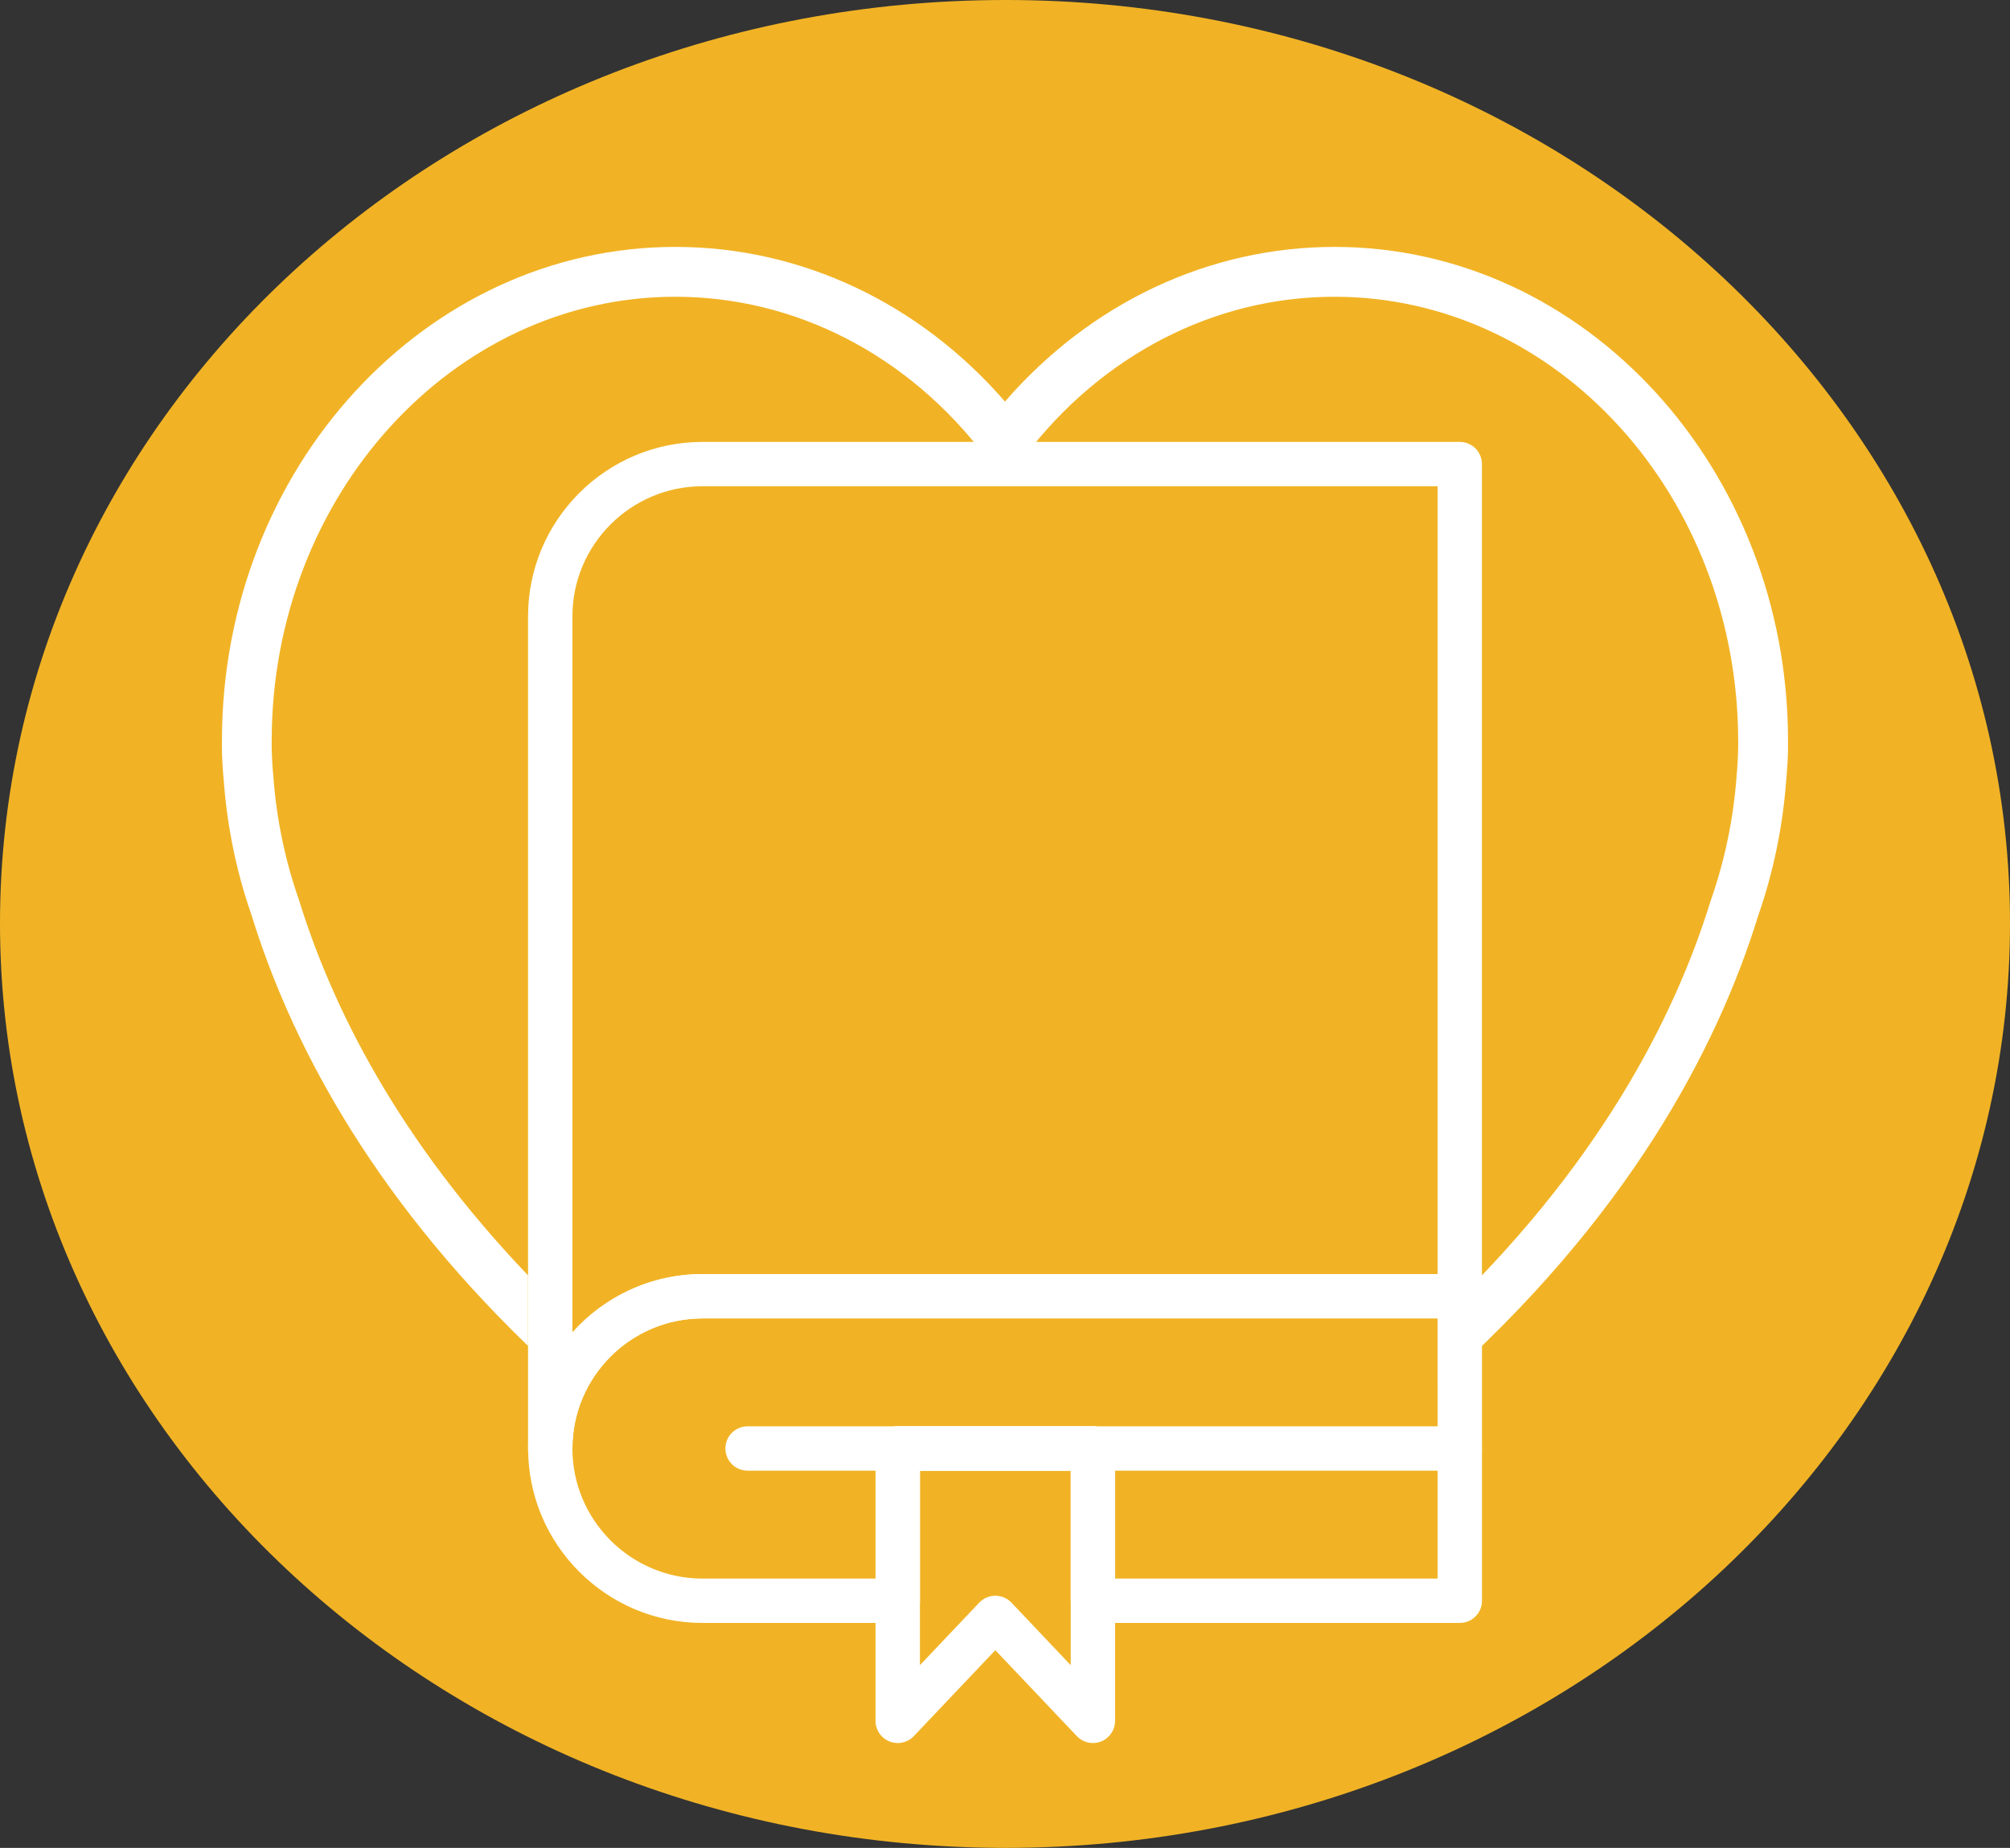
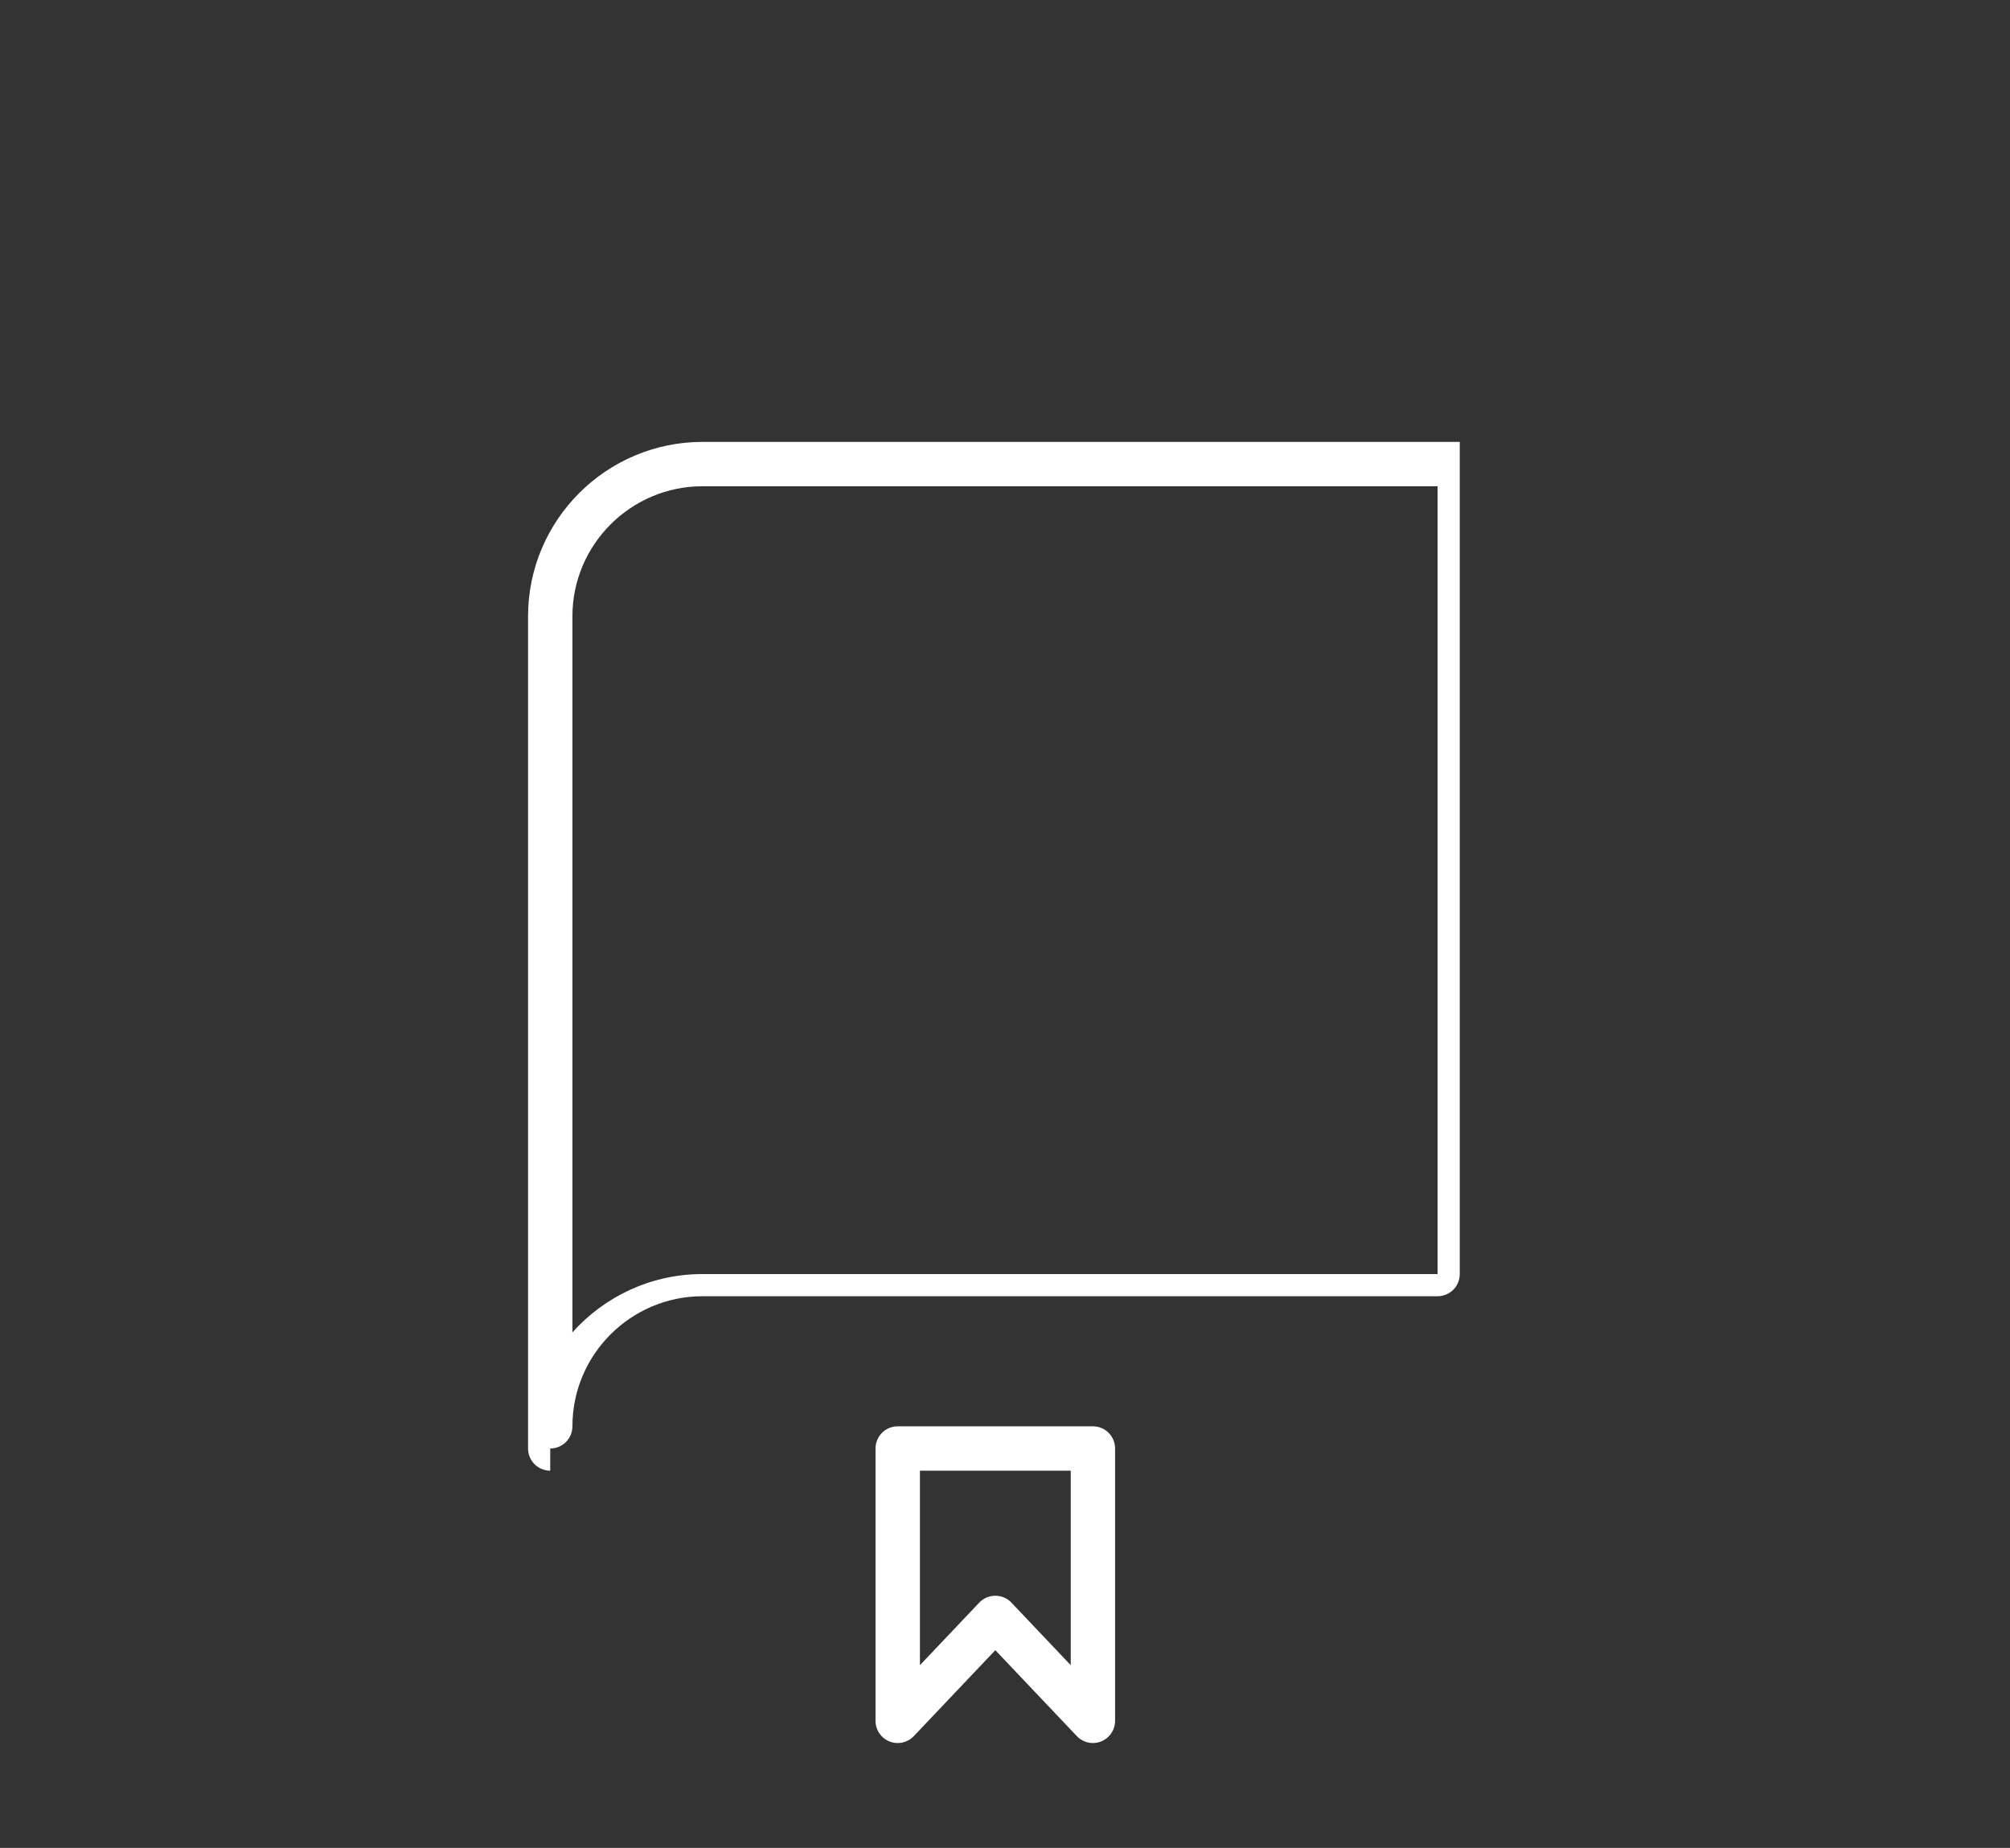
<svg xmlns="http://www.w3.org/2000/svg" id="b" viewBox="0 0 460.35 423.31">
  <rect x="0" y="0" width="460.35" height="423.31" fill="#333333" stroke="none" />
  <g id="c">
-     <path d="M230.32,0c127.02,0,230.03,94.91,230.03,211.51s-103.01,211.8-230.03,211.8S0,328.41,0,211.51,103.01,0,230.32,0Z" style="fill:#f1b325; fill-rule:evenodd;" />
    <g>
      <g>
-         <path d="M126.02,336.9c-2.81,0-5.08-2.27-5.08-5.08V141.19c0-22.04,17.93-39.96,39.96-39.96h173.43c2.81,0,5.08,2.27,5.08,5.08v190.63c0,2.81-2.27,5.08-5.08,5.08H160.9c-16.43,0-29.8,13.37-29.8,29.8,0,2.81-2.27,5.08-5.08,5.08Zm34.88-225.51c-16.43,0-29.8,13.37-29.8,29.8v164.03c7.32-8.19,17.97-13.36,29.8-13.36h168.35V111.39H160.9Z" style="fill:#fff;" />
-         <path d="M334.33,336.9H171.22c-2.81,0-5.08-2.27-5.08-5.08s2.27-5.08,5.08-5.08h163.11c2.81,0,5.08,2.27,5.08,5.08s-2.27,5.08-5.08,5.08Z" style="fill:#fff;" />
-         <path d="M334.33,371.78h-84.01c-2.81,0-5.08-2.27-5.08-5.08v-29.8h-34.54v29.8c0,2.81-2.27,5.08-5.08,5.08h-44.71c-22.04,0-39.96-17.93-39.96-39.96s17.93-39.96,39.96-39.96h173.43c2.81,0,5.08,2.27,5.08,5.08v69.76c0,2.81-2.27,5.08-5.08,5.08Zm-78.93-10.16h73.85v-59.6H160.9c-16.43,0-29.8,13.37-29.8,29.8s13.37,29.8,29.8,29.8h39.63v-29.8c0-2.81,2.27-5.08,5.08-5.08h44.71c2.81,0,5.08,2.27,5.08,5.08v29.8Z" style="fill:#fff;" />
+         <path d="M126.02,336.9c-2.81,0-5.08-2.27-5.08-5.08V141.19c0-22.04,17.93-39.96,39.96-39.96h173.43v190.63c0,2.81-2.27,5.08-5.08,5.08H160.9c-16.43,0-29.8,13.37-29.8,29.8,0,2.81-2.27,5.08-5.08,5.08Zm34.88-225.51c-16.43,0-29.8,13.37-29.8,29.8v164.03c7.32-8.19,17.97-13.36,29.8-13.36h168.35V111.39H160.9Z" style="fill:#fff;" />
        <path d="M250.32,399.29c-1.37,0-2.71-.55-3.69-1.58l-18.67-19.69-18.67,19.69c-1.43,1.51-3.63,1.99-5.57,1.22-1.93-.77-3.2-2.64-3.2-4.72v-62.39c0-2.81,2.27-5.08,5.08-5.08h44.71c2.81,0,5.08,2.27,5.08,5.08v62.39c0,2.08-1.27,3.95-3.2,4.72-.61,.24-1.25,.36-1.88,.36Zm-22.36-33.74c1.4,0,2.73,.57,3.69,1.58l13.58,14.33v-44.56h-34.54v44.56l13.58-14.33c.96-1.01,2.29-1.58,3.69-1.58Z" style="fill:#fff;" />
      </g>
-       <path d="M409.51,169.68c0-62.37-46.59-113.12-103.86-113.12-28.74,0-55.88,12.82-75.48,35.43-19.6-22.6-46.74-35.43-75.48-35.43-57.27,0-103.86,50.74-103.86,113.14-.02,.87-.06,4.1,.42,9.16,.79,10.65,2.97,21.13,6.42,30.95,8.64,27.94,26.59,63.07,63.26,98.51v-16.17c-29.71-31.08-44.84-61.37-52.43-85.91-3.19-9.08-5.17-18.57-5.89-28.33-.48-5.07-.38-7.95-.38-8.19,0-.05,0-.1,0-.15,.06-56.03,41.51-101.59,92.45-101.59,27.44,0,53.29,13.31,70.94,36.52,2.16,2.84,6.93,2.84,9.08,0,17.64-23.21,43.5-36.52,70.94-36.52,50.98,0,92.45,45.63,92.46,101.92,0,.03,.09,2.96-.39,8.17-.72,9.58-2.68,19.02-5.84,28.06-.03,.06-.05,.13-.07,.2-8.36,27.1-26.01,61.34-62.56,95.94v15.46c43.6-38.58,64.03-77.51,73.43-107.93,3.47-9.95,5.62-20.34,6.4-30.76,.56-5.87,.44-9.34,.43-9.34Z" style="fill:#fff;" />
    </g>
  </g>
</svg>